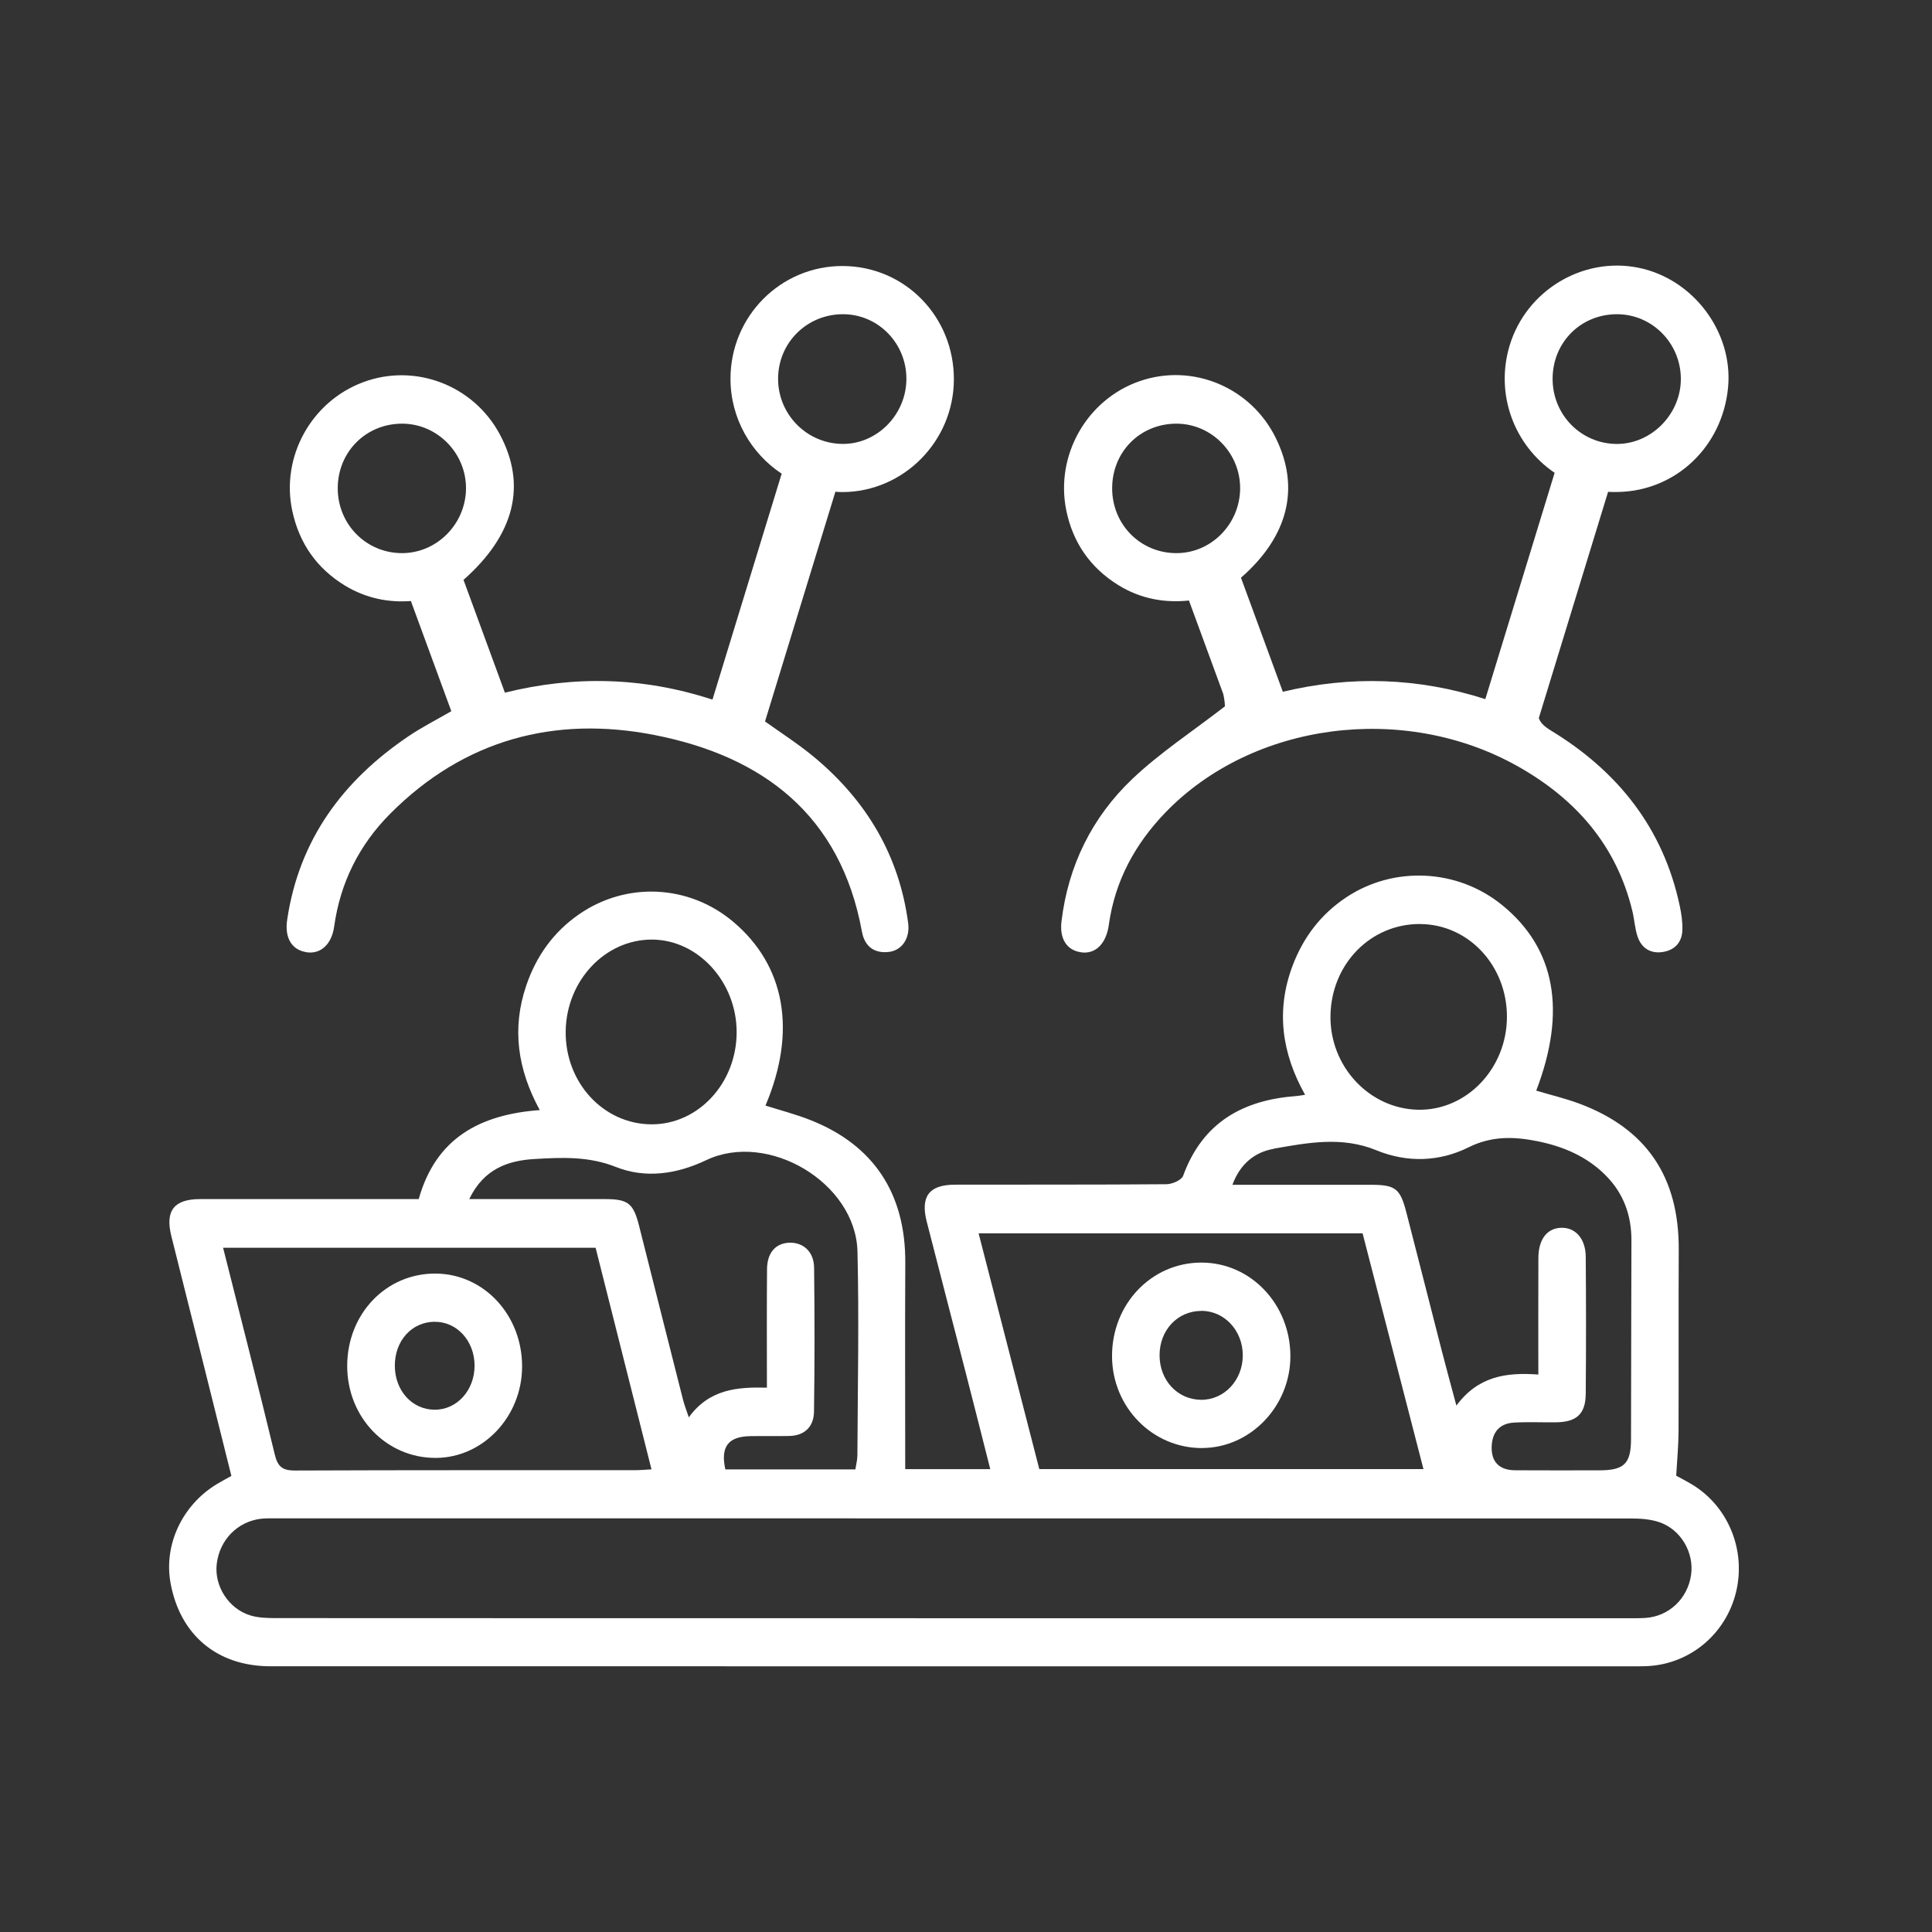
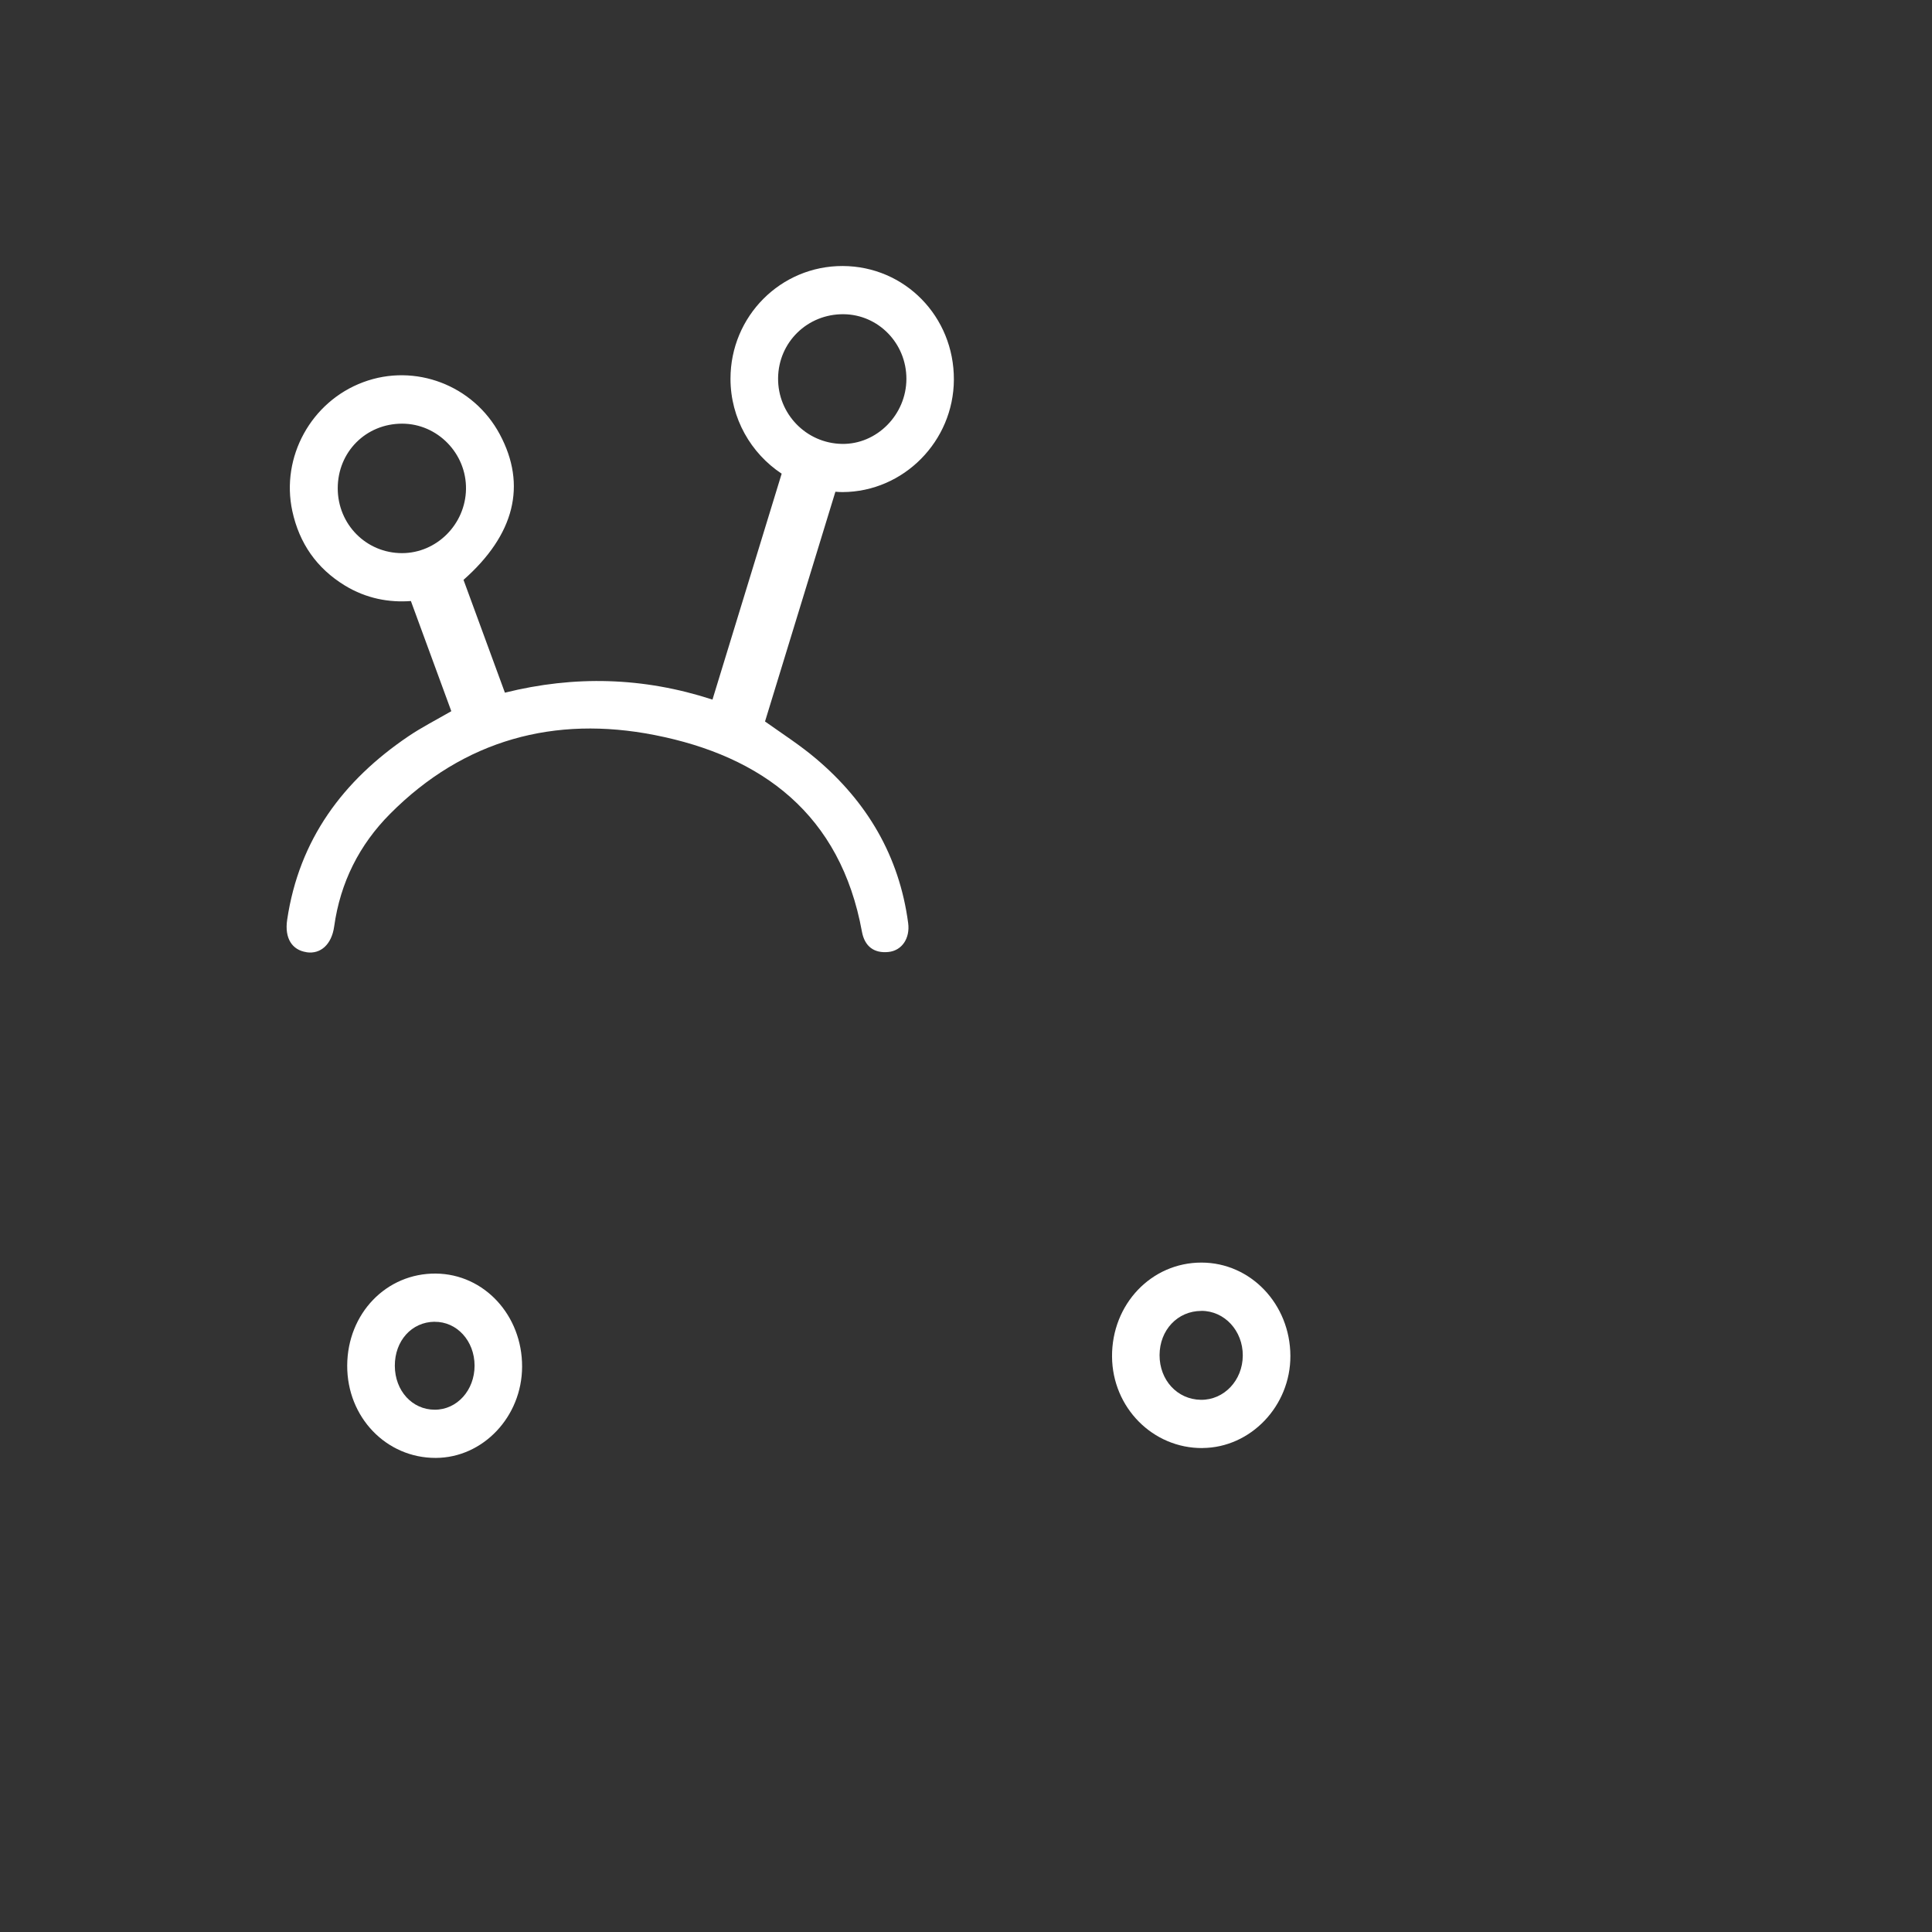
<svg xmlns="http://www.w3.org/2000/svg" width="80" height="80" viewBox="0 0 80 80" fill="none">
  <rect x="0" y="0" width="80" height="80" fill="#333333" stroke="none" />
  <g clip-path="url(#clip0_340_926)">
-     <path d="M70.049 61.461C69.814 61.32 69.569 61.194 69.408 61.105C69.445 60.441 69.503 59.854 69.505 59.269C69.515 56.763 69.5 54.256 69.513 51.748C69.528 48.739 68.182 46.734 65.386 45.695C64.809 45.481 64.204 45.338 63.612 45.161C64.878 41.856 64.399 39.273 62.211 37.486C60.363 35.974 57.717 35.842 55.739 37.161C54.689 37.86 53.959 38.822 53.517 40.004C52.829 41.844 53.074 43.614 54.041 45.333C53.863 45.359 53.774 45.377 53.684 45.384C51.477 45.547 49.803 46.465 48.992 48.684C48.925 48.868 48.537 49.035 48.297 49.036C45.379 49.06 42.459 49.048 39.541 49.055C38.475 49.057 38.107 49.538 38.374 50.585C38.91 52.689 39.461 54.787 40.001 56.889C40.339 58.198 40.668 59.509 41.005 60.835H37.483C37.483 57.956 37.471 55.122 37.486 52.289C37.501 49.429 36.183 47.414 33.552 46.377C32.949 46.139 32.316 45.976 31.697 45.779C33 42.704 32.519 39.987 30.36 38.168C28.533 36.627 25.944 36.498 23.98 37.857C22.922 38.588 22.207 39.586 21.791 40.809C21.184 42.589 21.434 44.287 22.351 45.966C19.881 46.148 18.048 47.12 17.338 49.652H16.545C13.79 49.652 11.035 49.648 8.279 49.652C7.206 49.654 6.835 50.133 7.092 51.172C7.5 52.821 7.92 54.467 8.333 56.115C8.75 57.779 9.164 59.446 9.581 61.114C9.341 61.248 9.156 61.347 8.978 61.454C7.542 62.325 6.775 63.967 7.062 65.548C7.453 67.701 8.991 68.995 11.197 68.997C30.065 69 48.932 68.998 67.799 68.998C67.938 68.998 68.079 68.997 68.219 68.99C69.984 68.901 71.469 67.657 71.888 65.917C72.305 64.18 71.557 62.362 70.051 61.461H70.049ZM58.815 38.263C60.813 38.278 62.404 39.987 62.399 42.108C62.394 44.245 60.73 45.986 58.729 45.952C56.701 45.916 55.059 44.158 55.092 42.055C55.126 39.912 56.761 38.246 58.815 38.261V38.263ZM52.743 47.564C54.154 47.317 55.567 47.044 56.998 47.632C58.257 48.149 59.595 48.113 60.811 47.508C61.765 47.032 62.69 47.059 63.66 47.255C64.731 47.47 65.712 47.884 66.499 48.681C67.231 49.422 67.557 50.325 67.554 51.369C67.542 54.112 67.546 56.853 67.537 59.596C67.534 60.607 67.252 60.881 66.236 60.883C65.069 60.883 63.902 60.889 62.735 60.881C62.097 60.876 61.76 60.546 61.766 59.941C61.773 59.334 62.069 58.944 62.685 58.907C63.266 58.873 63.852 58.902 64.434 58.895C65.286 58.883 65.655 58.55 65.662 57.71C65.678 55.819 65.677 53.928 65.662 52.038C65.657 51.293 65.237 50.825 64.651 50.84C64.065 50.854 63.706 51.31 63.701 52.082C63.694 53.661 63.699 55.239 63.699 56.917C62.352 56.817 61.2 56.994 60.306 58.203C60.079 57.353 59.879 56.625 59.691 55.894C59.204 53.998 58.724 52.1 58.235 50.206C57.98 49.215 57.784 49.062 56.778 49.06C54.892 49.057 53.008 49.06 51.032 49.06C51.358 48.174 51.976 47.703 52.74 47.571L52.743 47.564ZM40.523 51.07H56.422C57.257 54.304 58.093 57.538 58.942 60.832H43.035C42.206 57.613 41.373 54.379 40.522 51.07H40.523ZM26.987 38.906C28.901 38.906 30.506 40.657 30.503 42.745C30.5 44.849 28.916 46.561 26.98 46.556C24.987 46.55 23.397 44.828 23.424 42.703C23.451 40.61 25.049 38.906 26.987 38.906ZM22.136 47.992C23.266 47.926 24.376 47.873 25.501 48.321C26.733 48.81 28.03 48.618 29.242 48.04C31.802 46.821 35.436 48.972 35.506 51.822C35.575 54.632 35.515 57.448 35.503 60.262C35.503 60.446 35.451 60.631 35.419 60.845H30.035C29.828 59.91 30.15 59.483 31.064 59.468C31.601 59.458 32.138 59.471 32.674 59.461C33.322 59.449 33.698 59.074 33.706 58.448C33.735 56.462 33.733 54.476 33.71 52.49C33.702 51.837 33.268 51.444 32.699 51.458C32.127 51.471 31.767 51.862 31.761 52.548C31.747 54.151 31.756 55.756 31.756 57.46C30.533 57.428 29.37 57.518 28.522 58.689C28.419 58.38 28.339 58.179 28.285 57.97C27.675 55.569 27.071 53.168 26.465 50.767C26.227 49.825 26.012 49.654 25.058 49.652C23.219 49.65 21.379 49.652 19.43 49.652C20.031 48.404 21.025 48.057 22.135 47.992H22.136ZM9.238 51.667H24.663C25.431 54.712 26.198 57.749 26.977 60.843C26.71 60.857 26.507 60.877 26.305 60.877C21.611 60.879 16.916 60.871 12.223 60.891C11.713 60.893 11.503 60.75 11.379 60.233C10.694 57.39 9.965 54.559 9.238 51.667ZM70.024 65.212C69.883 66.196 69.11 66.929 68.136 66.995C67.881 67.012 67.623 67.007 67.366 67.007C58.049 67.007 48.734 67.007 39.417 67.007C30.1 67.007 20.785 67.007 11.468 67.002C11.098 67.002 10.711 66.997 10.363 66.89C9.455 66.611 8.865 65.662 8.975 64.754C9.094 63.765 9.829 63.008 10.801 62.889C11.031 62.862 11.268 62.872 11.501 62.872C30.18 62.872 48.86 62.872 67.539 62.877C67.93 62.877 68.341 62.906 68.707 63.03C69.604 63.333 70.155 64.293 70.024 65.212Z" fill="white" />
-     <path d="M44.761 39.433C45.322 39.514 45.748 39.137 45.891 38.435C45.901 38.389 45.908 38.341 45.914 38.295C46.168 36.471 47.004 34.944 48.258 33.643C51.868 29.906 58.126 29.078 62.844 31.729C65.23 33.07 66.936 34.988 67.596 37.739C67.678 38.083 67.697 38.447 67.807 38.778C67.969 39.263 68.348 39.496 68.845 39.421C69.338 39.348 69.649 39.028 69.664 38.51C69.674 38.183 69.626 37.848 69.558 37.527C68.873 34.274 66.969 31.917 64.209 30.243C63.93 30.073 63.779 29.916 63.719 29.734L66.587 20.367C66.724 20.372 66.862 20.376 67 20.372C69.399 20.326 71.326 18.488 71.556 16.04C71.771 13.751 70.113 11.541 67.838 11.085C65.531 10.623 63.202 12.03 62.513 14.299C61.902 16.315 62.688 18.432 64.374 19.578L61.504 28.949C58.714 28.054 55.93 27.973 53.119 28.644L51.386 23.922C53.346 22.21 53.841 20.204 52.83 18.141C51.801 16.038 49.388 15.026 47.199 15.78C45.016 16.531 43.688 18.838 44.151 21.127C44.422 22.465 45.147 23.508 46.302 24.225C47.241 24.808 48.243 24.97 49.232 24.866L50.653 28.738C50.691 28.908 50.717 29.078 50.721 29.248C49.363 30.3 48.02 31.174 46.878 32.263C45.221 33.842 44.229 35.842 43.953 38.161C43.868 38.885 44.182 39.348 44.758 39.431L44.761 39.433ZM66.954 13.011C68.397 13.011 69.577 14.188 69.6 15.65C69.624 17.119 68.403 18.381 66.958 18.383C65.478 18.383 64.29 17.184 64.29 15.69C64.29 14.18 65.45 13.013 66.953 13.011H66.954ZM46.052 20.221C46.052 18.708 47.207 17.546 48.71 17.543C50.174 17.541 51.375 18.772 51.351 20.253C51.328 21.715 50.144 22.906 48.713 22.904C47.224 22.904 46.052 21.721 46.052 20.219V20.221Z" fill="white" />
    <path d="M12.695 39.431C13.276 39.518 13.733 39.108 13.837 38.365C14.091 36.542 14.878 34.98 16.154 33.698C19.215 30.62 22.976 29.625 27.105 30.436C31.564 31.312 34.806 33.727 35.691 38.579C35.802 39.185 36.19 39.482 36.791 39.419C37.348 39.361 37.689 38.851 37.605 38.222C37.236 35.441 35.899 33.2 33.797 31.421C33.139 30.863 32.407 30.392 31.678 29.875L34.592 20.362C34.691 20.369 34.79 20.377 34.892 20.376C37.416 20.364 39.486 18.272 39.498 15.722C39.509 13.11 37.469 11.024 34.895 11.015C32.327 11.007 30.248 13.095 30.248 15.684C30.248 17.322 31.097 18.774 32.367 19.614L29.502 28.969C26.633 28.034 23.789 27.966 20.907 28.682L19.193 24.011C21.309 22.142 21.823 20.088 20.694 17.982C19.606 15.95 17.187 15.026 15.043 15.824C12.883 16.626 11.621 18.924 12.104 21.161C12.395 22.503 13.117 23.533 14.275 24.242C15.172 24.791 16.124 24.955 17.014 24.887L18.688 29.449C18.046 29.819 17.455 30.12 16.91 30.489C14.207 32.317 12.385 34.759 11.891 38.085C11.777 38.855 12.096 39.339 12.692 39.428L12.695 39.431ZM34.931 13.011C36.373 13.025 37.533 14.217 37.532 15.686C37.532 17.171 36.307 18.407 34.864 18.381C33.384 18.356 32.202 17.137 32.219 15.654C32.237 14.166 33.436 12.998 34.931 13.011ZM13.985 20.219C13.985 18.713 15.152 17.543 16.651 17.543C18.115 17.543 19.319 18.777 19.296 20.255C19.272 21.71 18.082 22.902 16.651 22.904C15.167 22.906 13.985 21.714 13.985 20.219Z" fill="white" />
    <path d="M49.793 59.959C51.791 59.946 53.442 58.213 53.432 56.14C53.422 54 51.788 52.284 49.755 52.281C47.678 52.276 46.034 54.003 46.047 56.174C46.061 58.283 47.735 59.975 49.792 59.961L49.793 59.959ZM49.745 54.28C50.702 54.277 51.466 55.102 51.461 56.13C51.456 57.161 50.683 57.975 49.726 57.963C48.751 57.95 48.012 57.15 48.015 56.111C48.019 55.073 48.762 54.284 49.745 54.282V54.28Z" fill="white" />
    <path d="M18.046 60.369C20.002 60.362 21.612 58.662 21.619 56.593C21.626 54.464 20.049 52.757 18.053 52.736C16.001 52.714 14.386 54.387 14.377 56.545C14.369 58.682 15.993 60.376 18.046 60.369ZM17.991 54.733C18.918 54.722 19.648 55.521 19.651 56.545C19.653 57.567 18.924 58.375 18.003 58.373C17.066 58.373 16.352 57.587 16.349 56.555C16.345 55.52 17.047 54.741 17.991 54.731V54.733Z" fill="white" />
  </g>
  <defs>
    <clipPath id="clip0_340_926">
      <rect width="65" height="58" fill="white" transform="translate(7 11)" />
    </clipPath>
  </defs>
</svg>